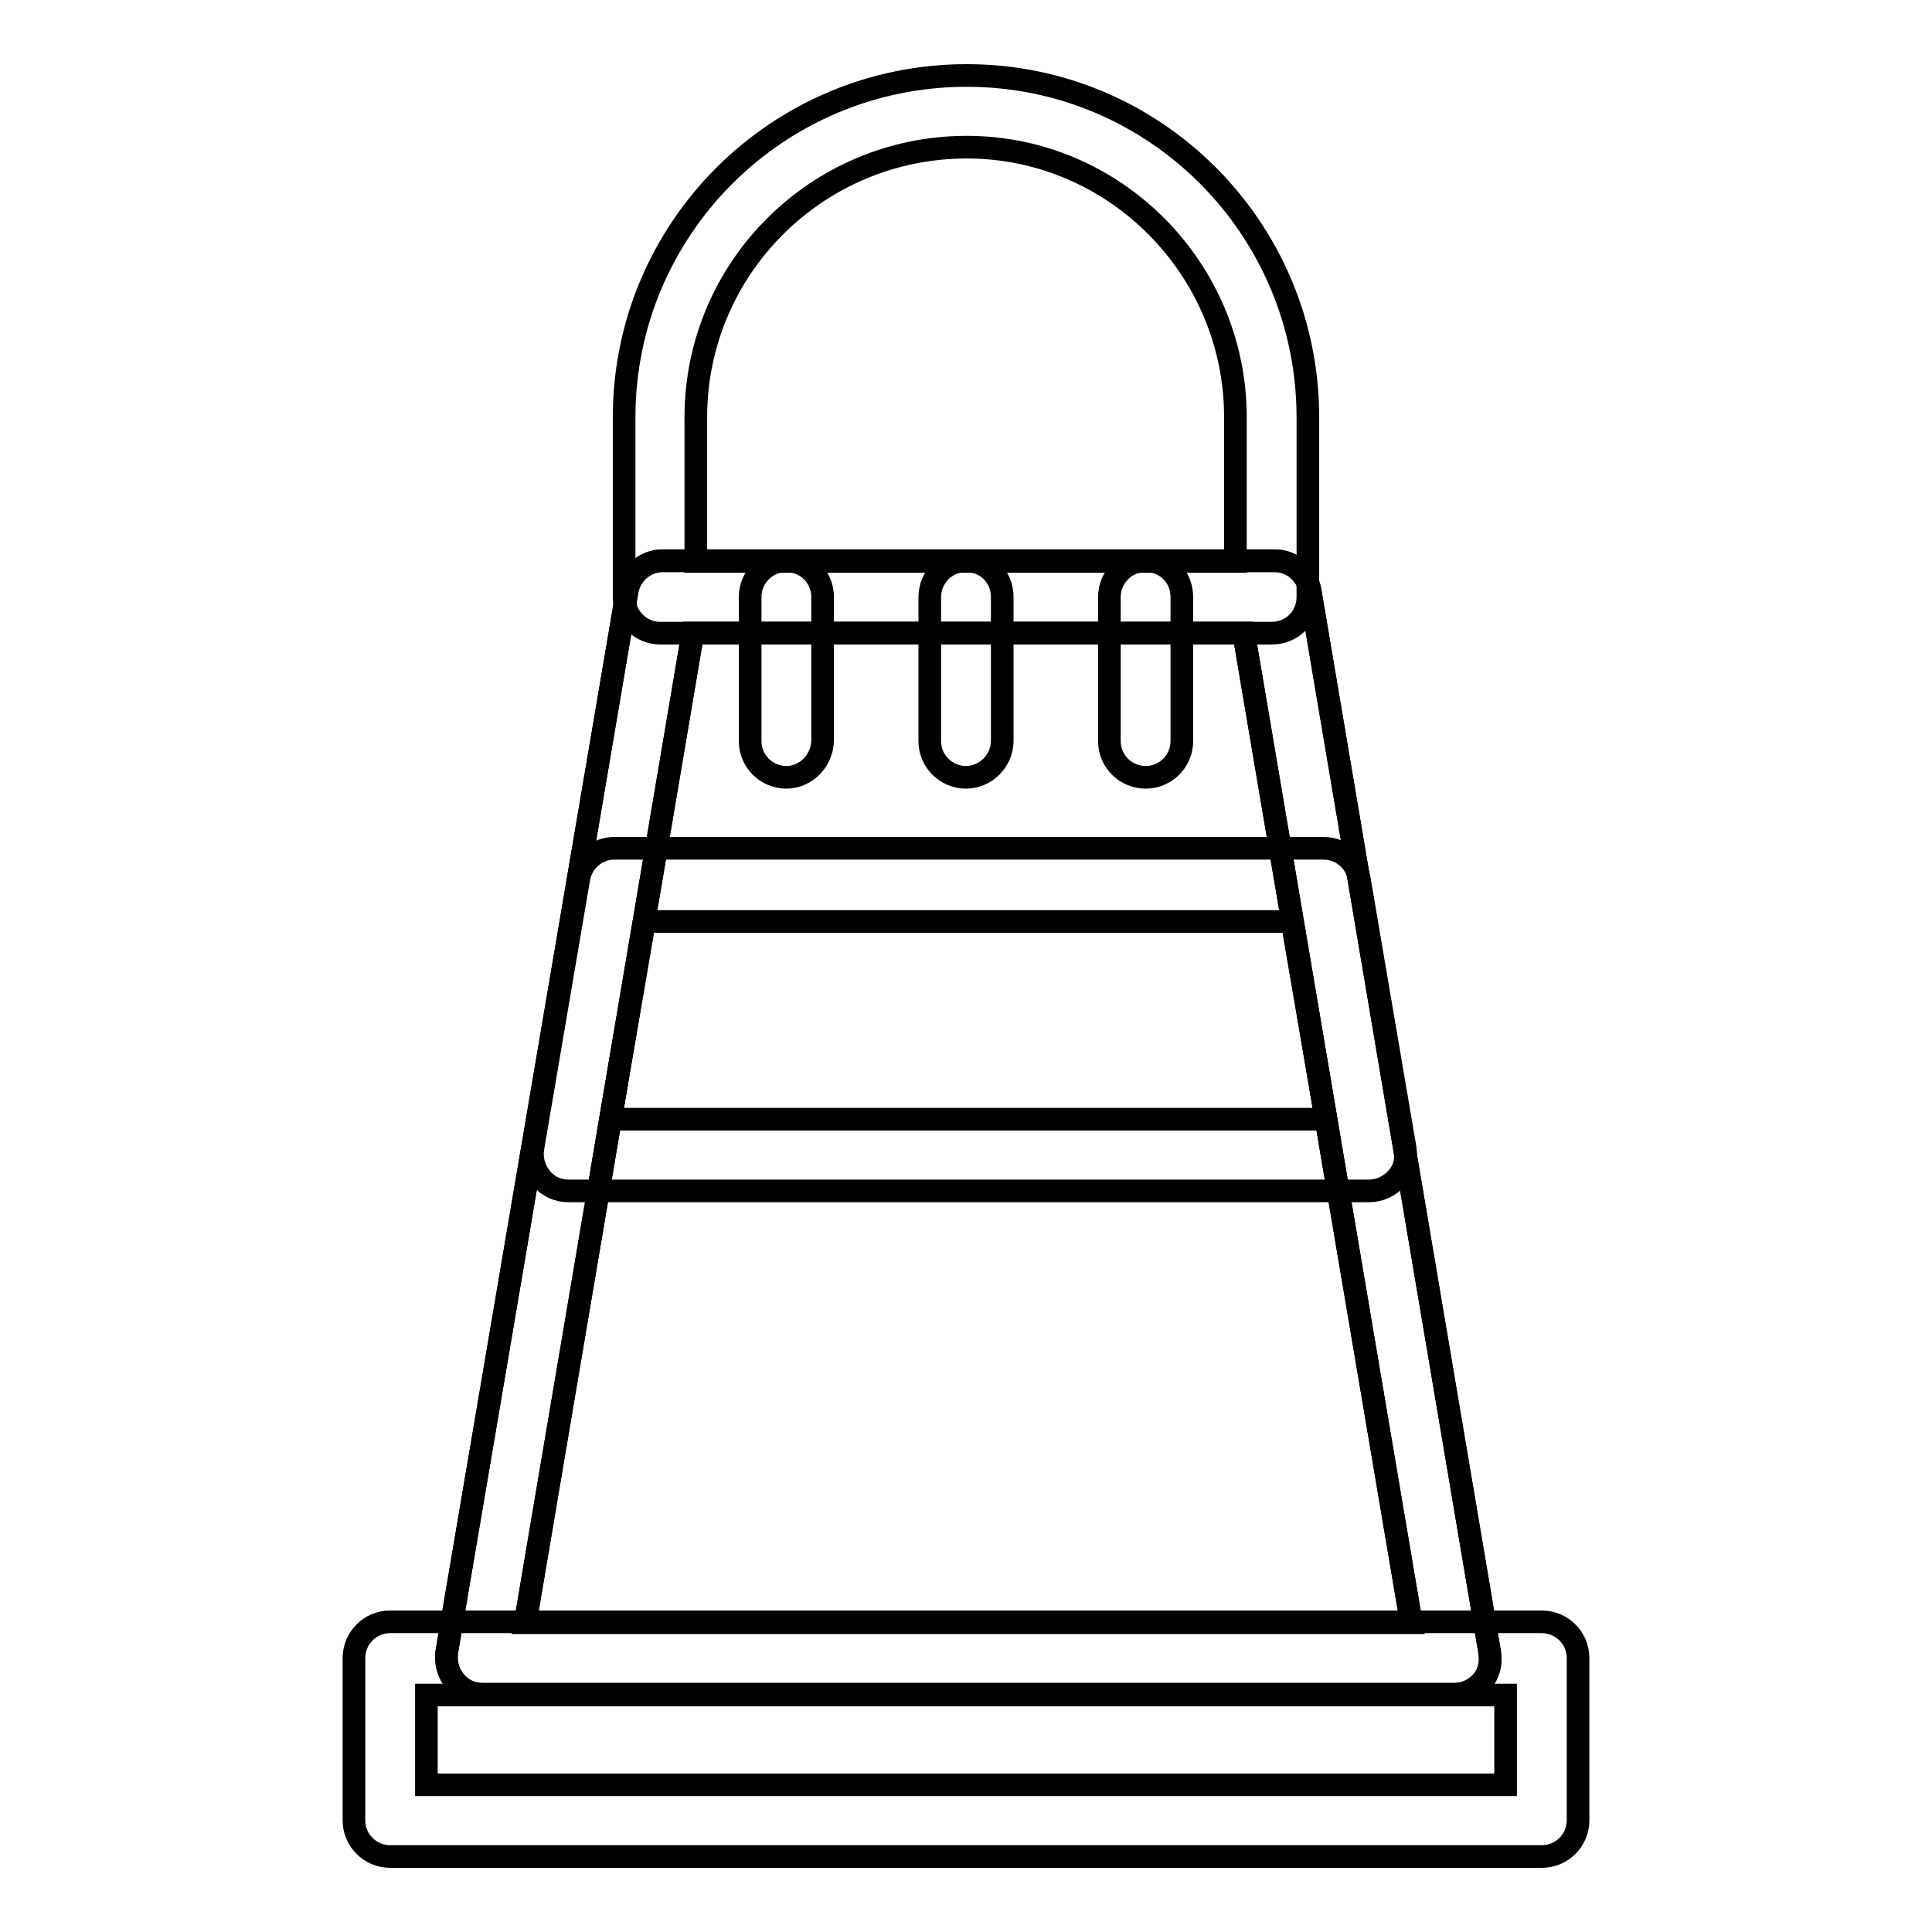
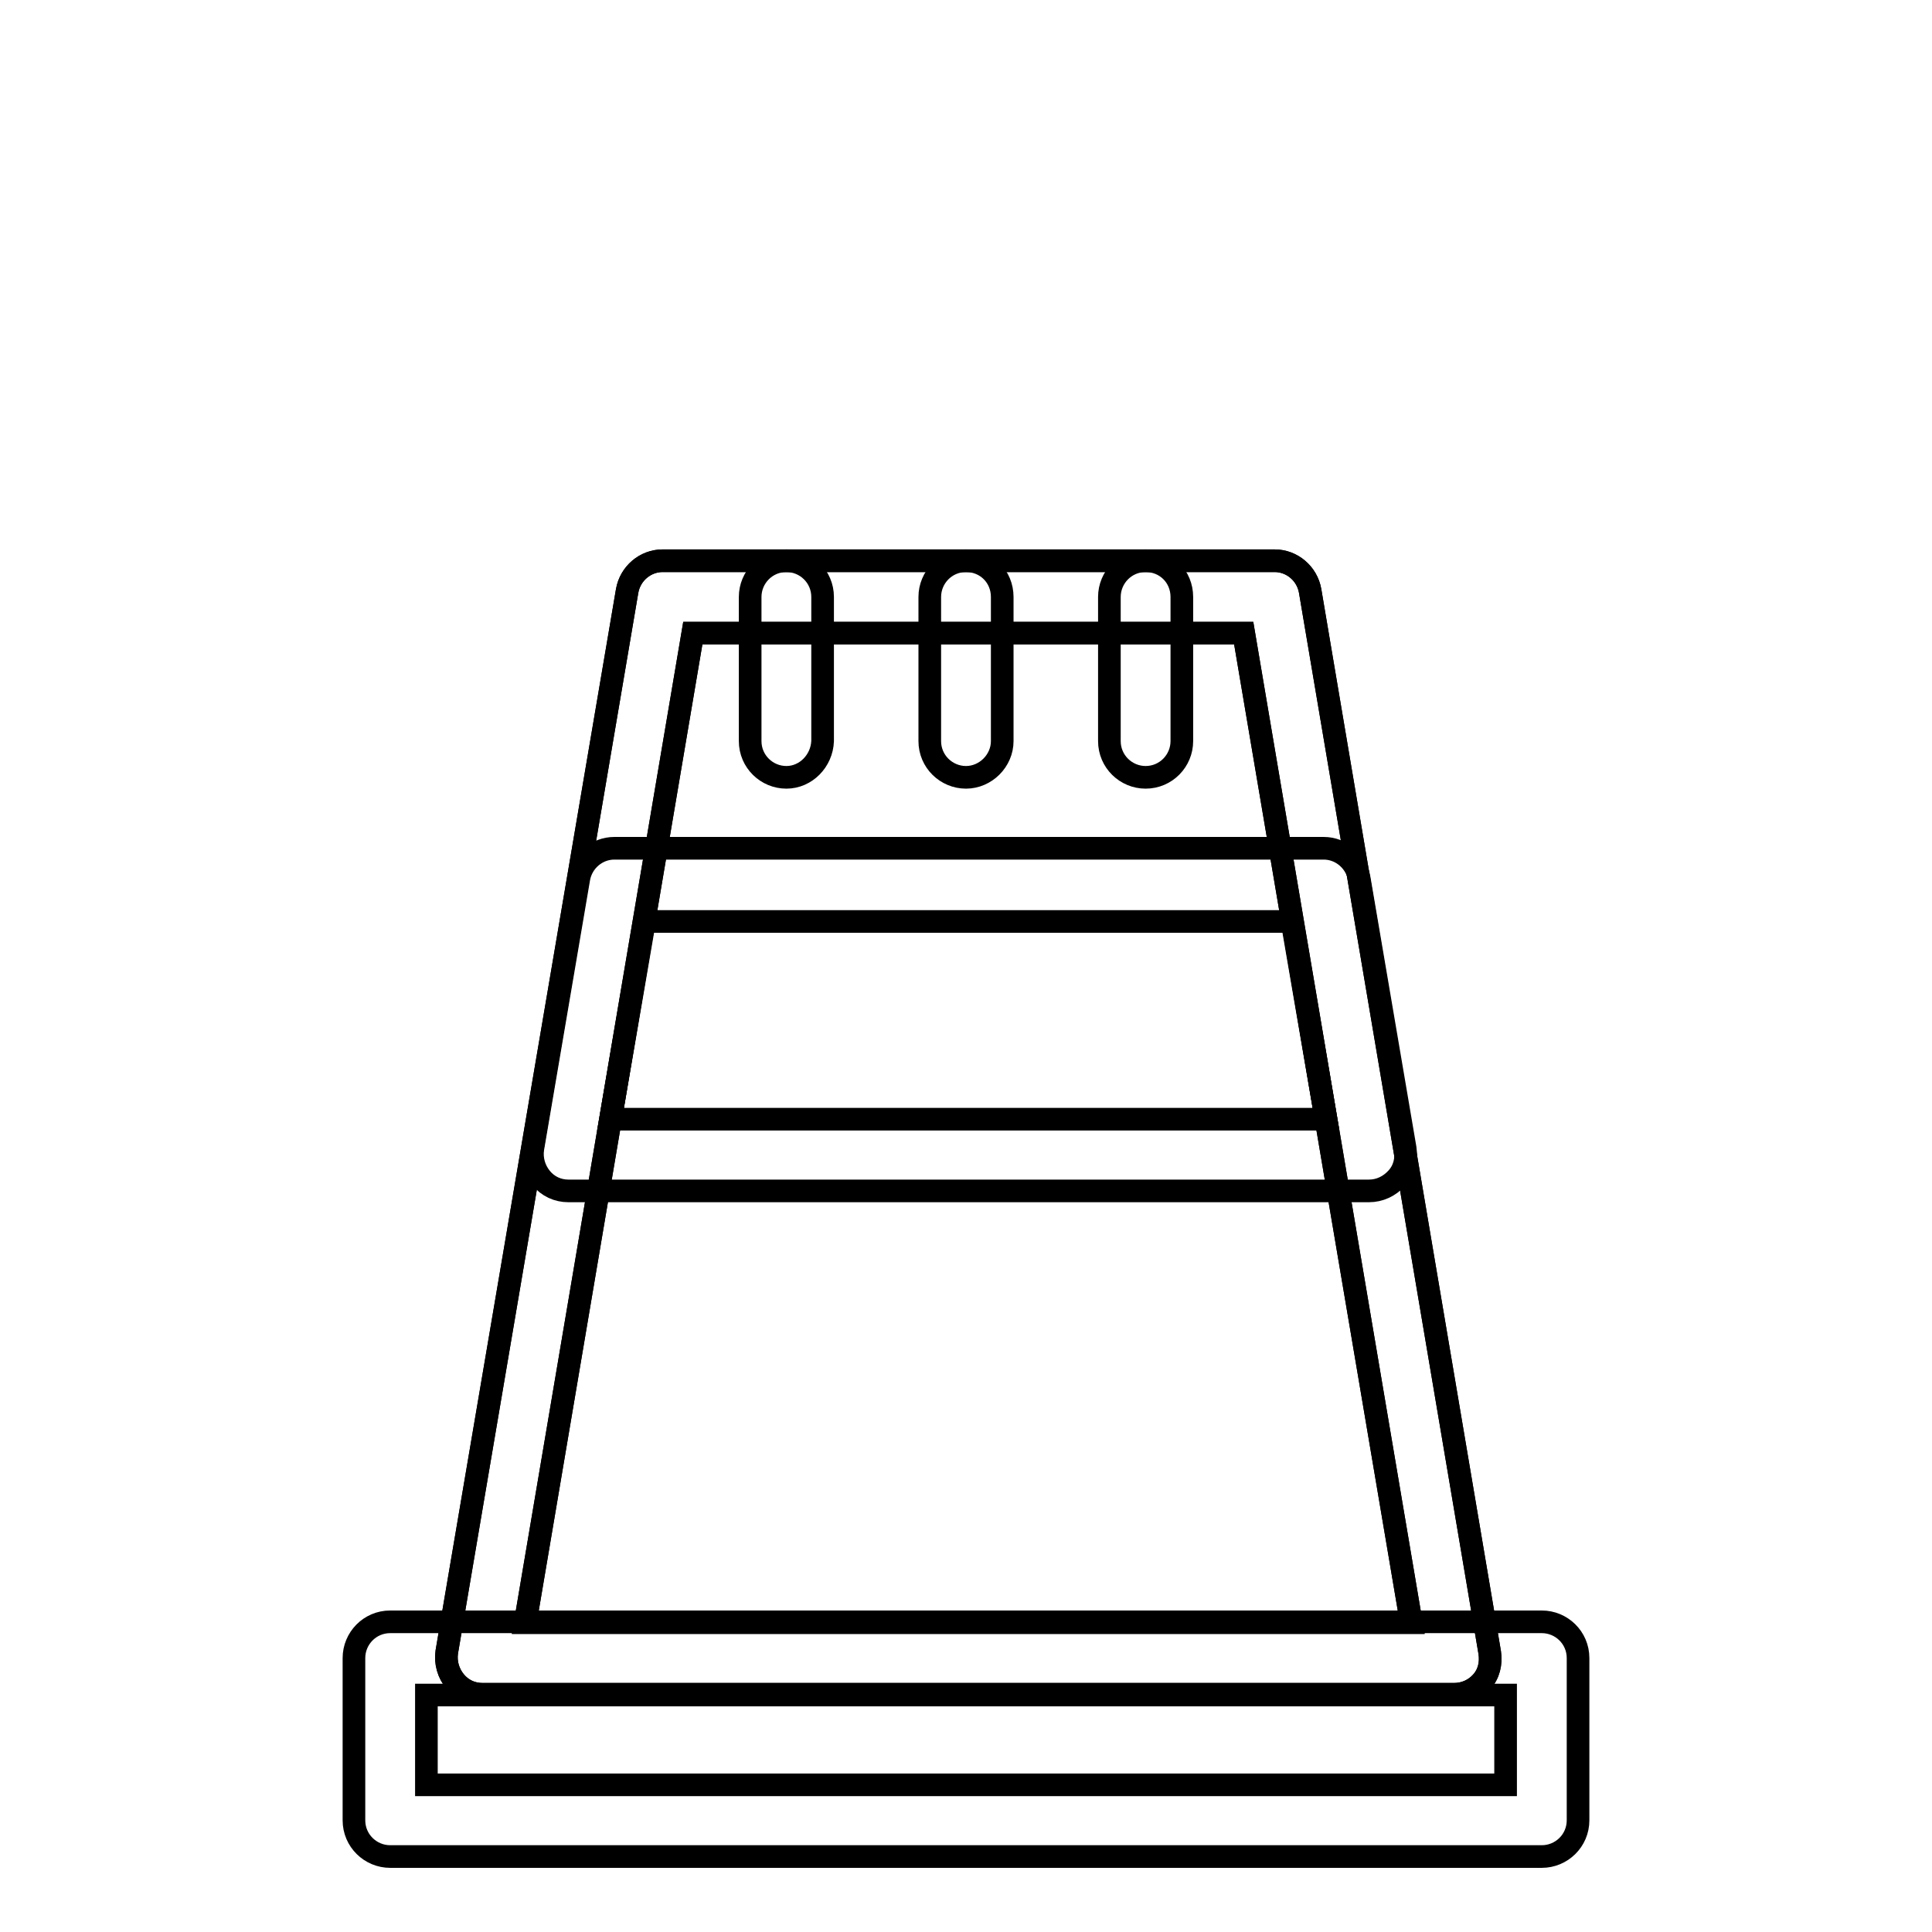
<svg xmlns="http://www.w3.org/2000/svg" version="1.1" x="0px" y="0px" viewBox="0 0 256 256" enable-background="new 0 0 256 256" xml:space="preserve">
  <g>
    <g>
      <path stroke-width="3" fill-opacity="0" stroke="#000000" d="M204.3,246H51.7c-2.6,0-4.8-2.1-4.8-4.8v-21.5c0-2.6,2.1-4.8,4.8-4.8h152.6c2.6,0,4.8,2.1,4.8,4.8v21.5C209.1,243.9,206.9,246,204.3,246z M56.5,236.5h143v-11.9h-143V236.5z" />
      <path stroke-width="3" fill-opacity="0" stroke="#000000" d="M192.7,224.5H63.9c-1.4,0-2.7-0.6-3.6-1.7c-0.9-1.1-1.3-2.5-1.1-3.9L83.1,78.3c0.4-2.3,2.4-4,4.7-4h81.1c2.3,0,4.3,1.7,4.7,4L197.4,219c0.2,1.4-0.1,2.8-1.1,3.9C195.4,223.9,194.1,224.5,192.7,224.5z M69.6,215H187L164.8,83.9h-73L69.6,215z" />
      <path stroke-width="3" fill-opacity="0" stroke="#000000" d="M192.7,224.5H63.9c-1.4,0-2.7-0.6-3.6-1.7c-0.9-1.1-1.3-2.5-1.1-3.9L83.1,78.3c0.4-2.3,2.4-4,4.7-4h81.1c2.3,0,4.3,1.7,4.7,4L197.4,219c0.2,1.4-0.1,2.8-1.1,3.9C195.4,223.9,194.1,224.5,192.7,224.5z M69.6,215H187L164.8,83.9h-73L69.6,215z" />
      <path stroke-width="3" fill-opacity="0" stroke="#000000" d="M181.4,157.8H75.3c-1.4,0-2.7-0.6-3.6-1.7c-0.9-1.1-1.3-2.5-1.1-3.9l6.1-35.8c0.4-2.3,2.4-4,4.7-4h94c2.3,0,4.3,1.7,4.7,4l6.1,35.8c0.2,1.4-0.1,2.8-1.1,3.9C184.1,157.2,182.8,157.8,181.4,157.8z M80.9,148.3h94.8l-4.5-26.2H85.4L80.9,148.3z" />
-       <path stroke-width="3" fill-opacity="0" stroke="#000000" d="M168.5,83.9H87.5c-2.6,0-4.8-2.1-4.8-4.8V55.3c0-25,20.3-45.3,45.4-45.3c25,0,45.2,20.3,45.2,45.3v23.8C173.3,81.8,171.2,83.9,168.5,83.9z M92.2,74.4h71.5V55.3c0-19.7-16-35.8-35.6-35.8c-19.8,0-35.9,16-35.9,35.8V74.4z" />
      <path stroke-width="3" fill-opacity="0" stroke="#000000" d="M151.8,103c-2.6,0-4.8-2.1-4.8-4.8V79.1c0-2.6,2.1-4.8,4.8-4.8s4.8,2.1,4.8,4.8v19.1C156.6,100.8,154.5,103,151.8,103z" />
      <path stroke-width="3" fill-opacity="0" stroke="#000000" d="M128,103c-2.6,0-4.8-2.1-4.8-4.8V79.1c0-2.6,2.1-4.8,4.8-4.8s4.8,2.1,4.8,4.8v19.1C132.8,100.8,130.6,103,128,103z" />
      <path stroke-width="3" fill-opacity="0" stroke="#000000" d="M104.2,103c-2.6,0-4.8-2.1-4.8-4.8V79.1c0-2.6,2.1-4.8,4.8-4.8c2.6,0,4.8,2.1,4.8,4.8v19.1C108.9,100.8,106.8,103,104.2,103z" />
    </g>
  </g>
</svg>